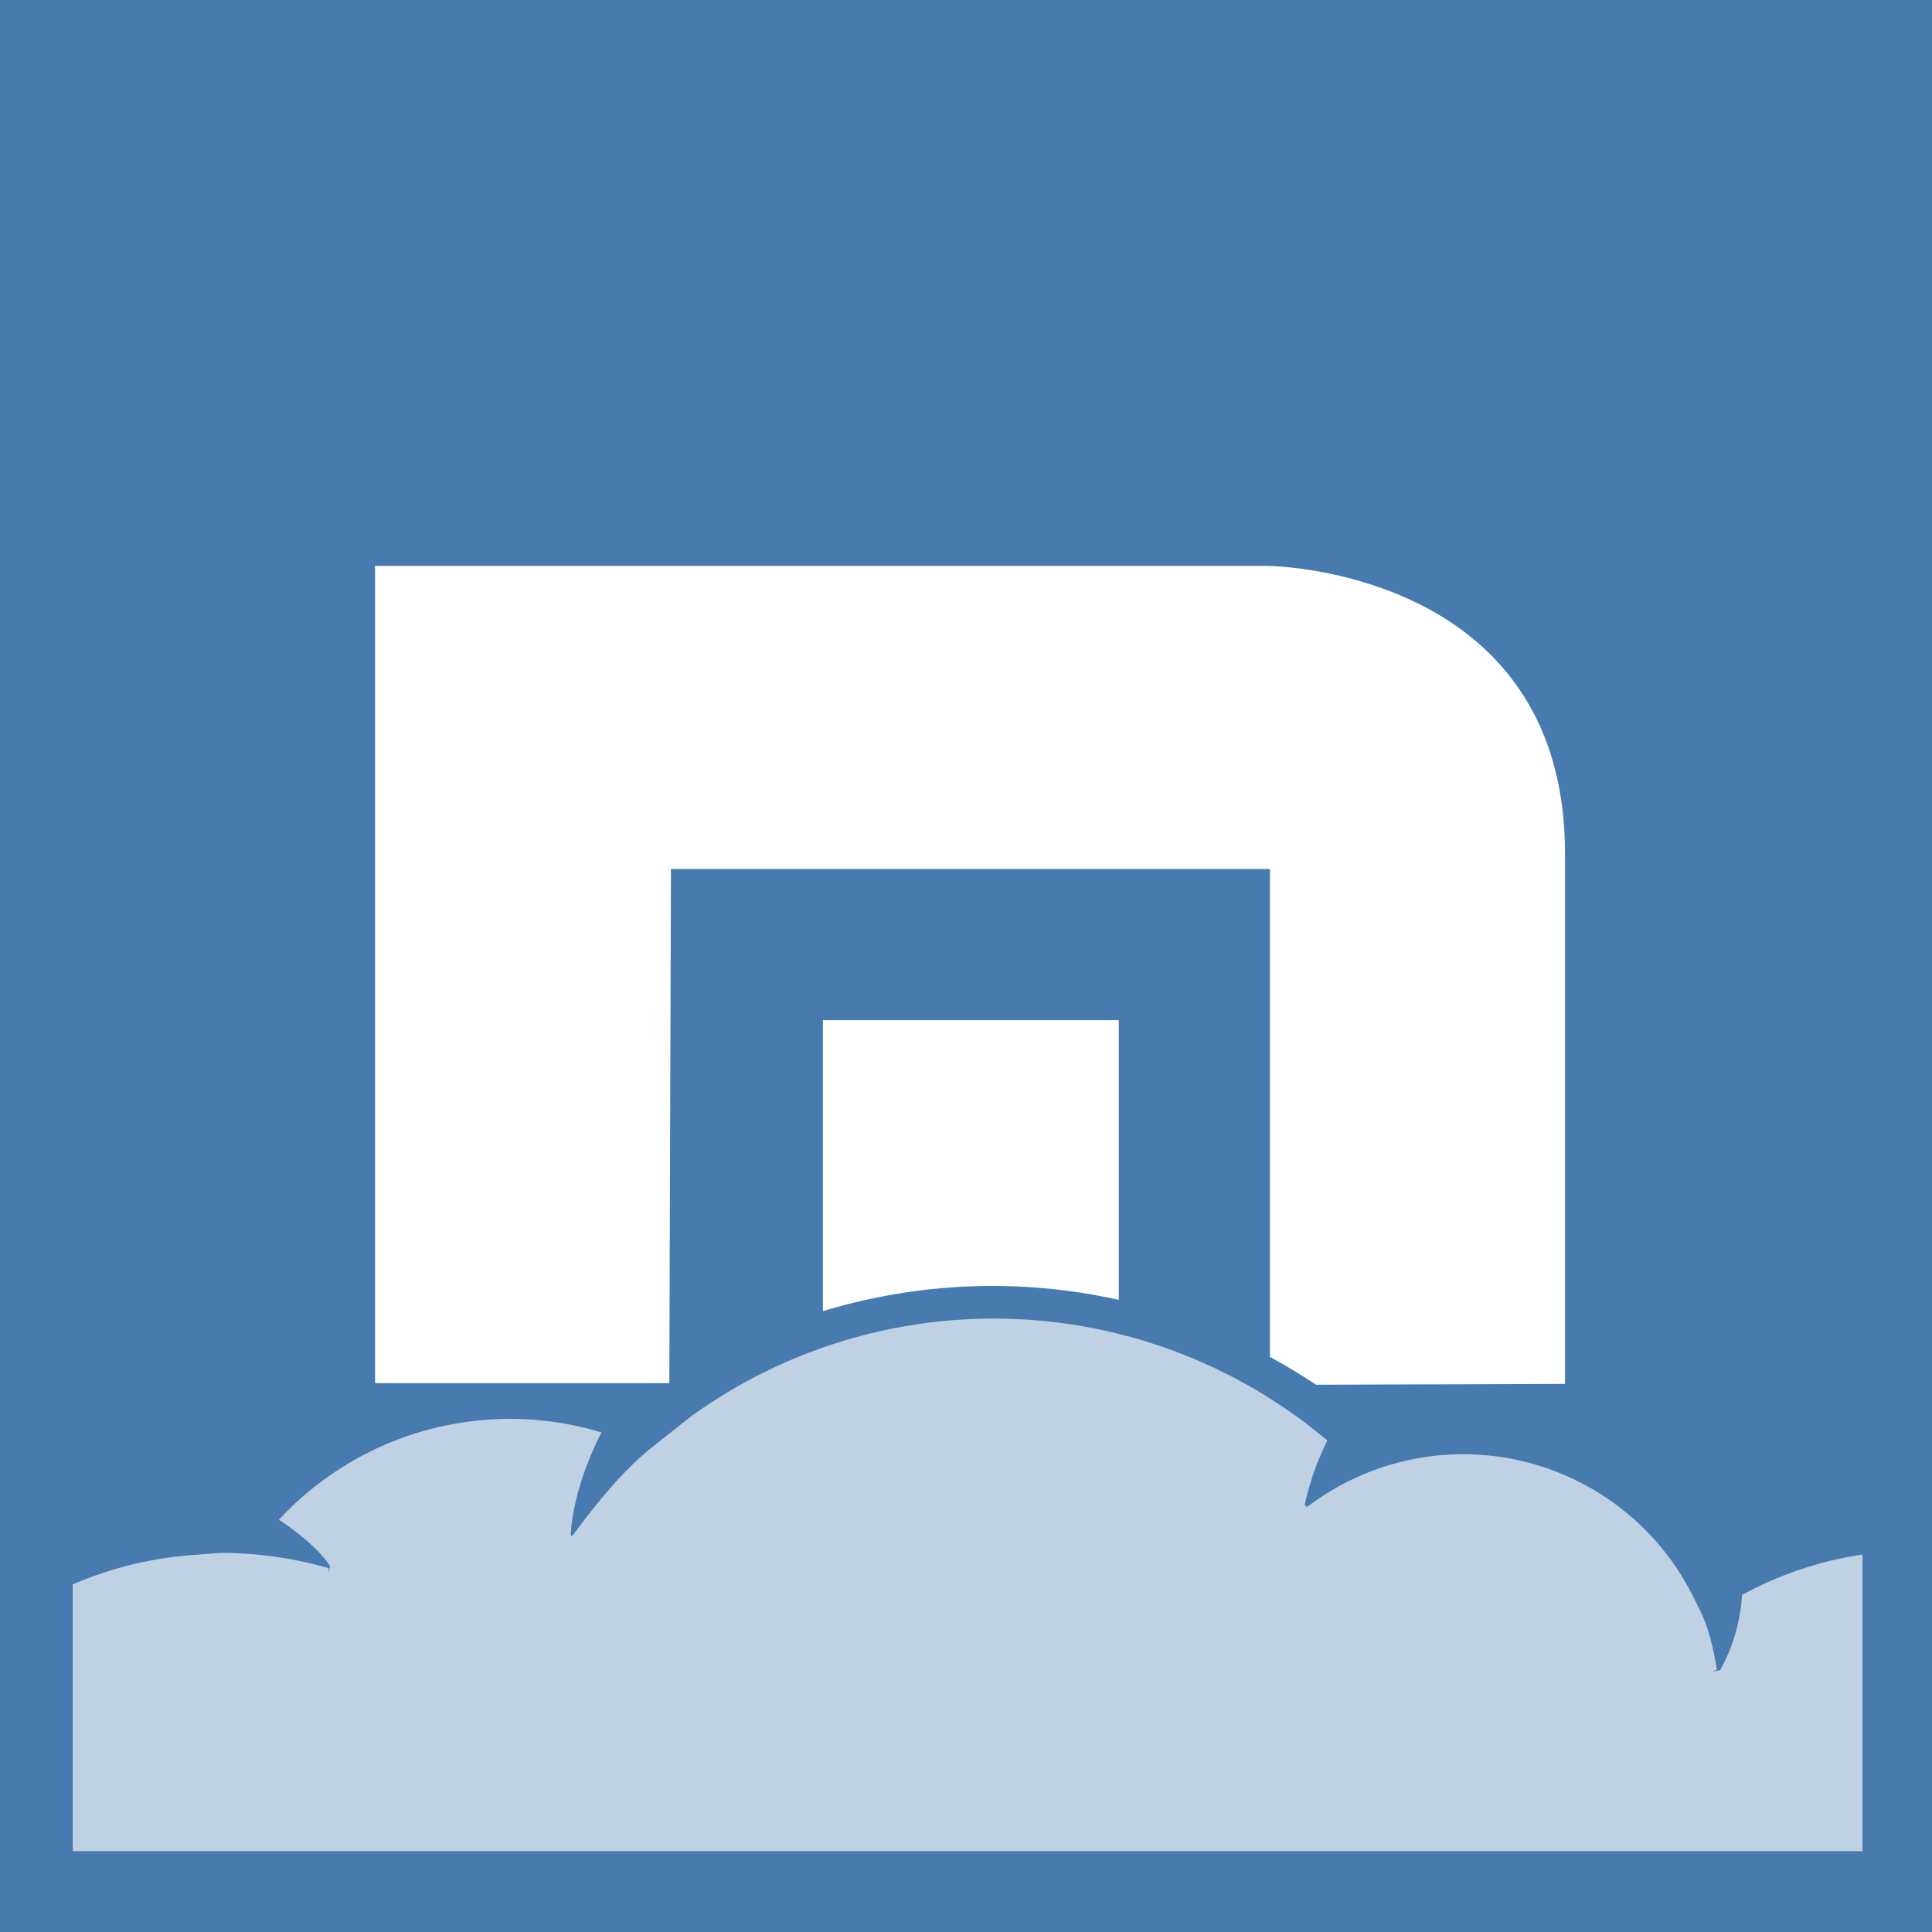
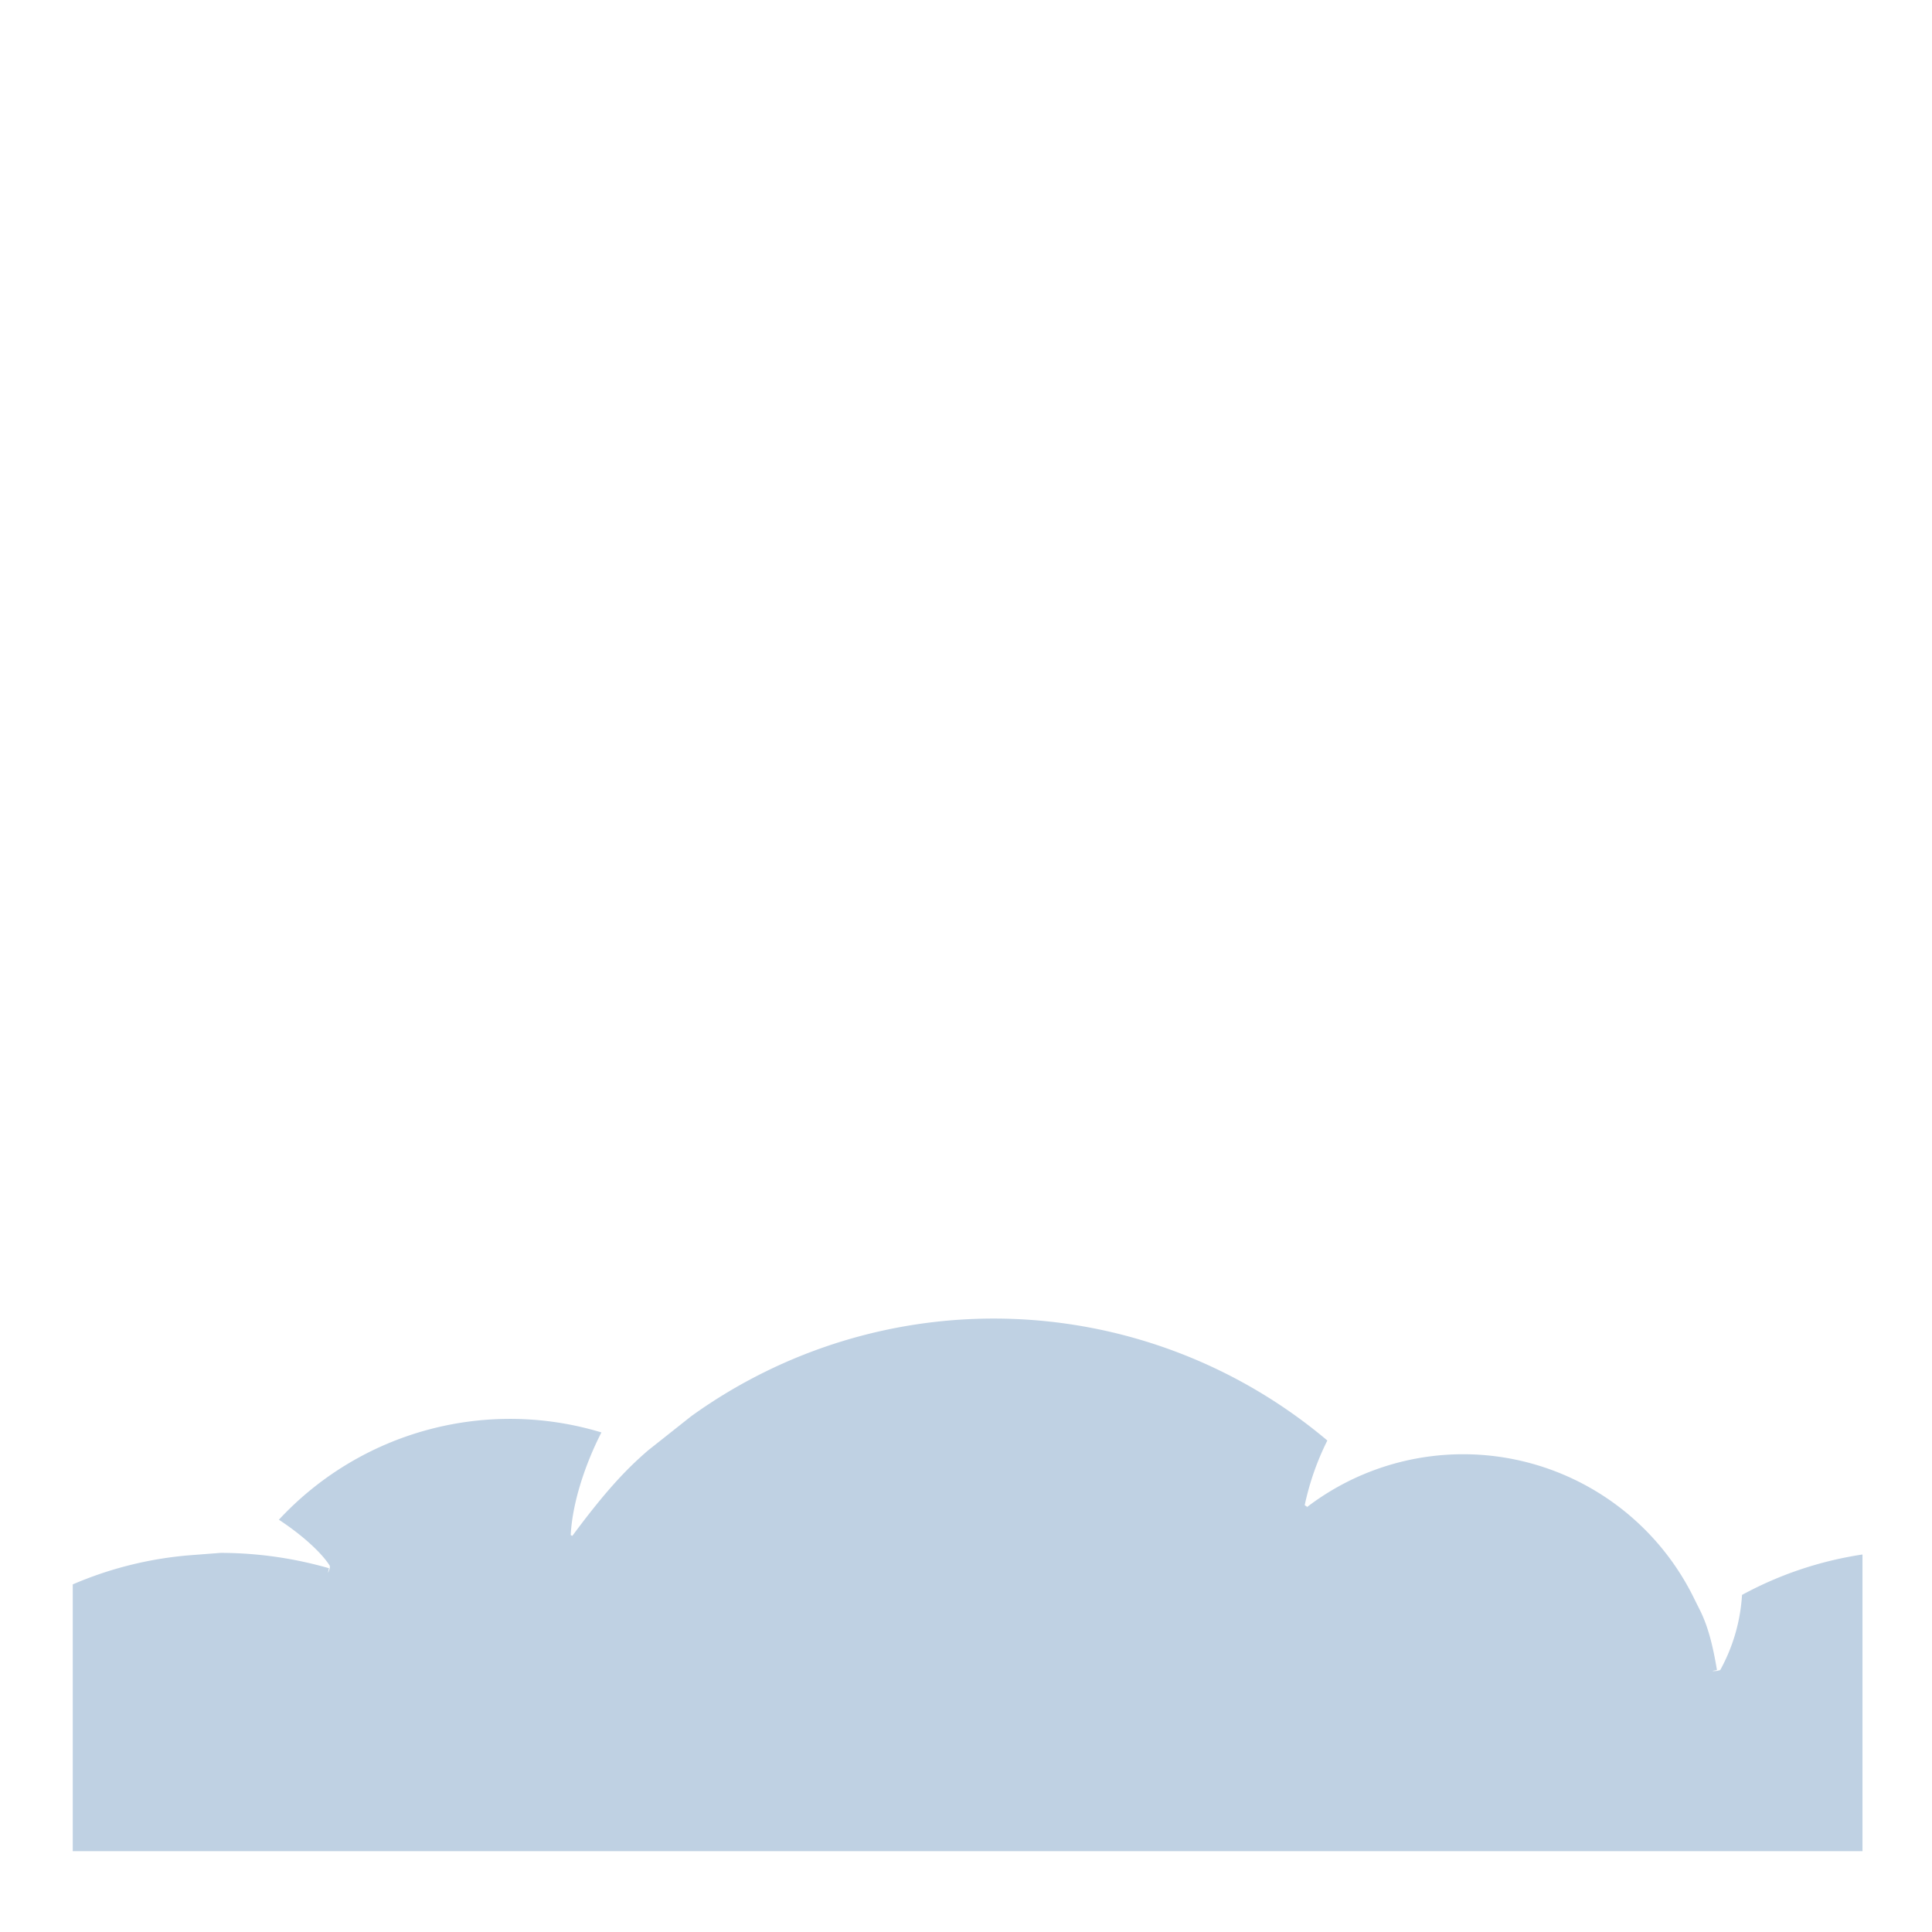
<svg xmlns="http://www.w3.org/2000/svg" width="800px" height="800px" viewBox="0 0 2390 2390">
-   <path fill="#477baf" d="M-4 0h2400v2400H-4z" />
-   <path fill="#ffffff" d="M1384 1608a720 720 0 00-366 14v-360h366zm187 70v-603H830l-2 636H464V700h1103s369 2 369 356v656l-308 1a776 776 0 00-58-35" />
  <path fill="#bfd1e3" d="M90 2293v-333a460 460 0 01144-36l39-3a488 488 0 01134 19c-3 12 1 0 1 0v-3c-10-16-34-38-63-57a390 390 0 01399-108c-20 39-36 87-38 127l2 1s10 10 0 0c40-54 66-82 94-106l53-42a640 640 0 01787 30 333 333 0 00-28 80l3 2-1 1s7 8 0 0a318 318 0 01480 113l7 14c10 20 16 44 21 74-12 2 0 1 0 1l4-1a220 220 0 0027-93c46-25 96-42 149-50v367H90z" />
</svg>